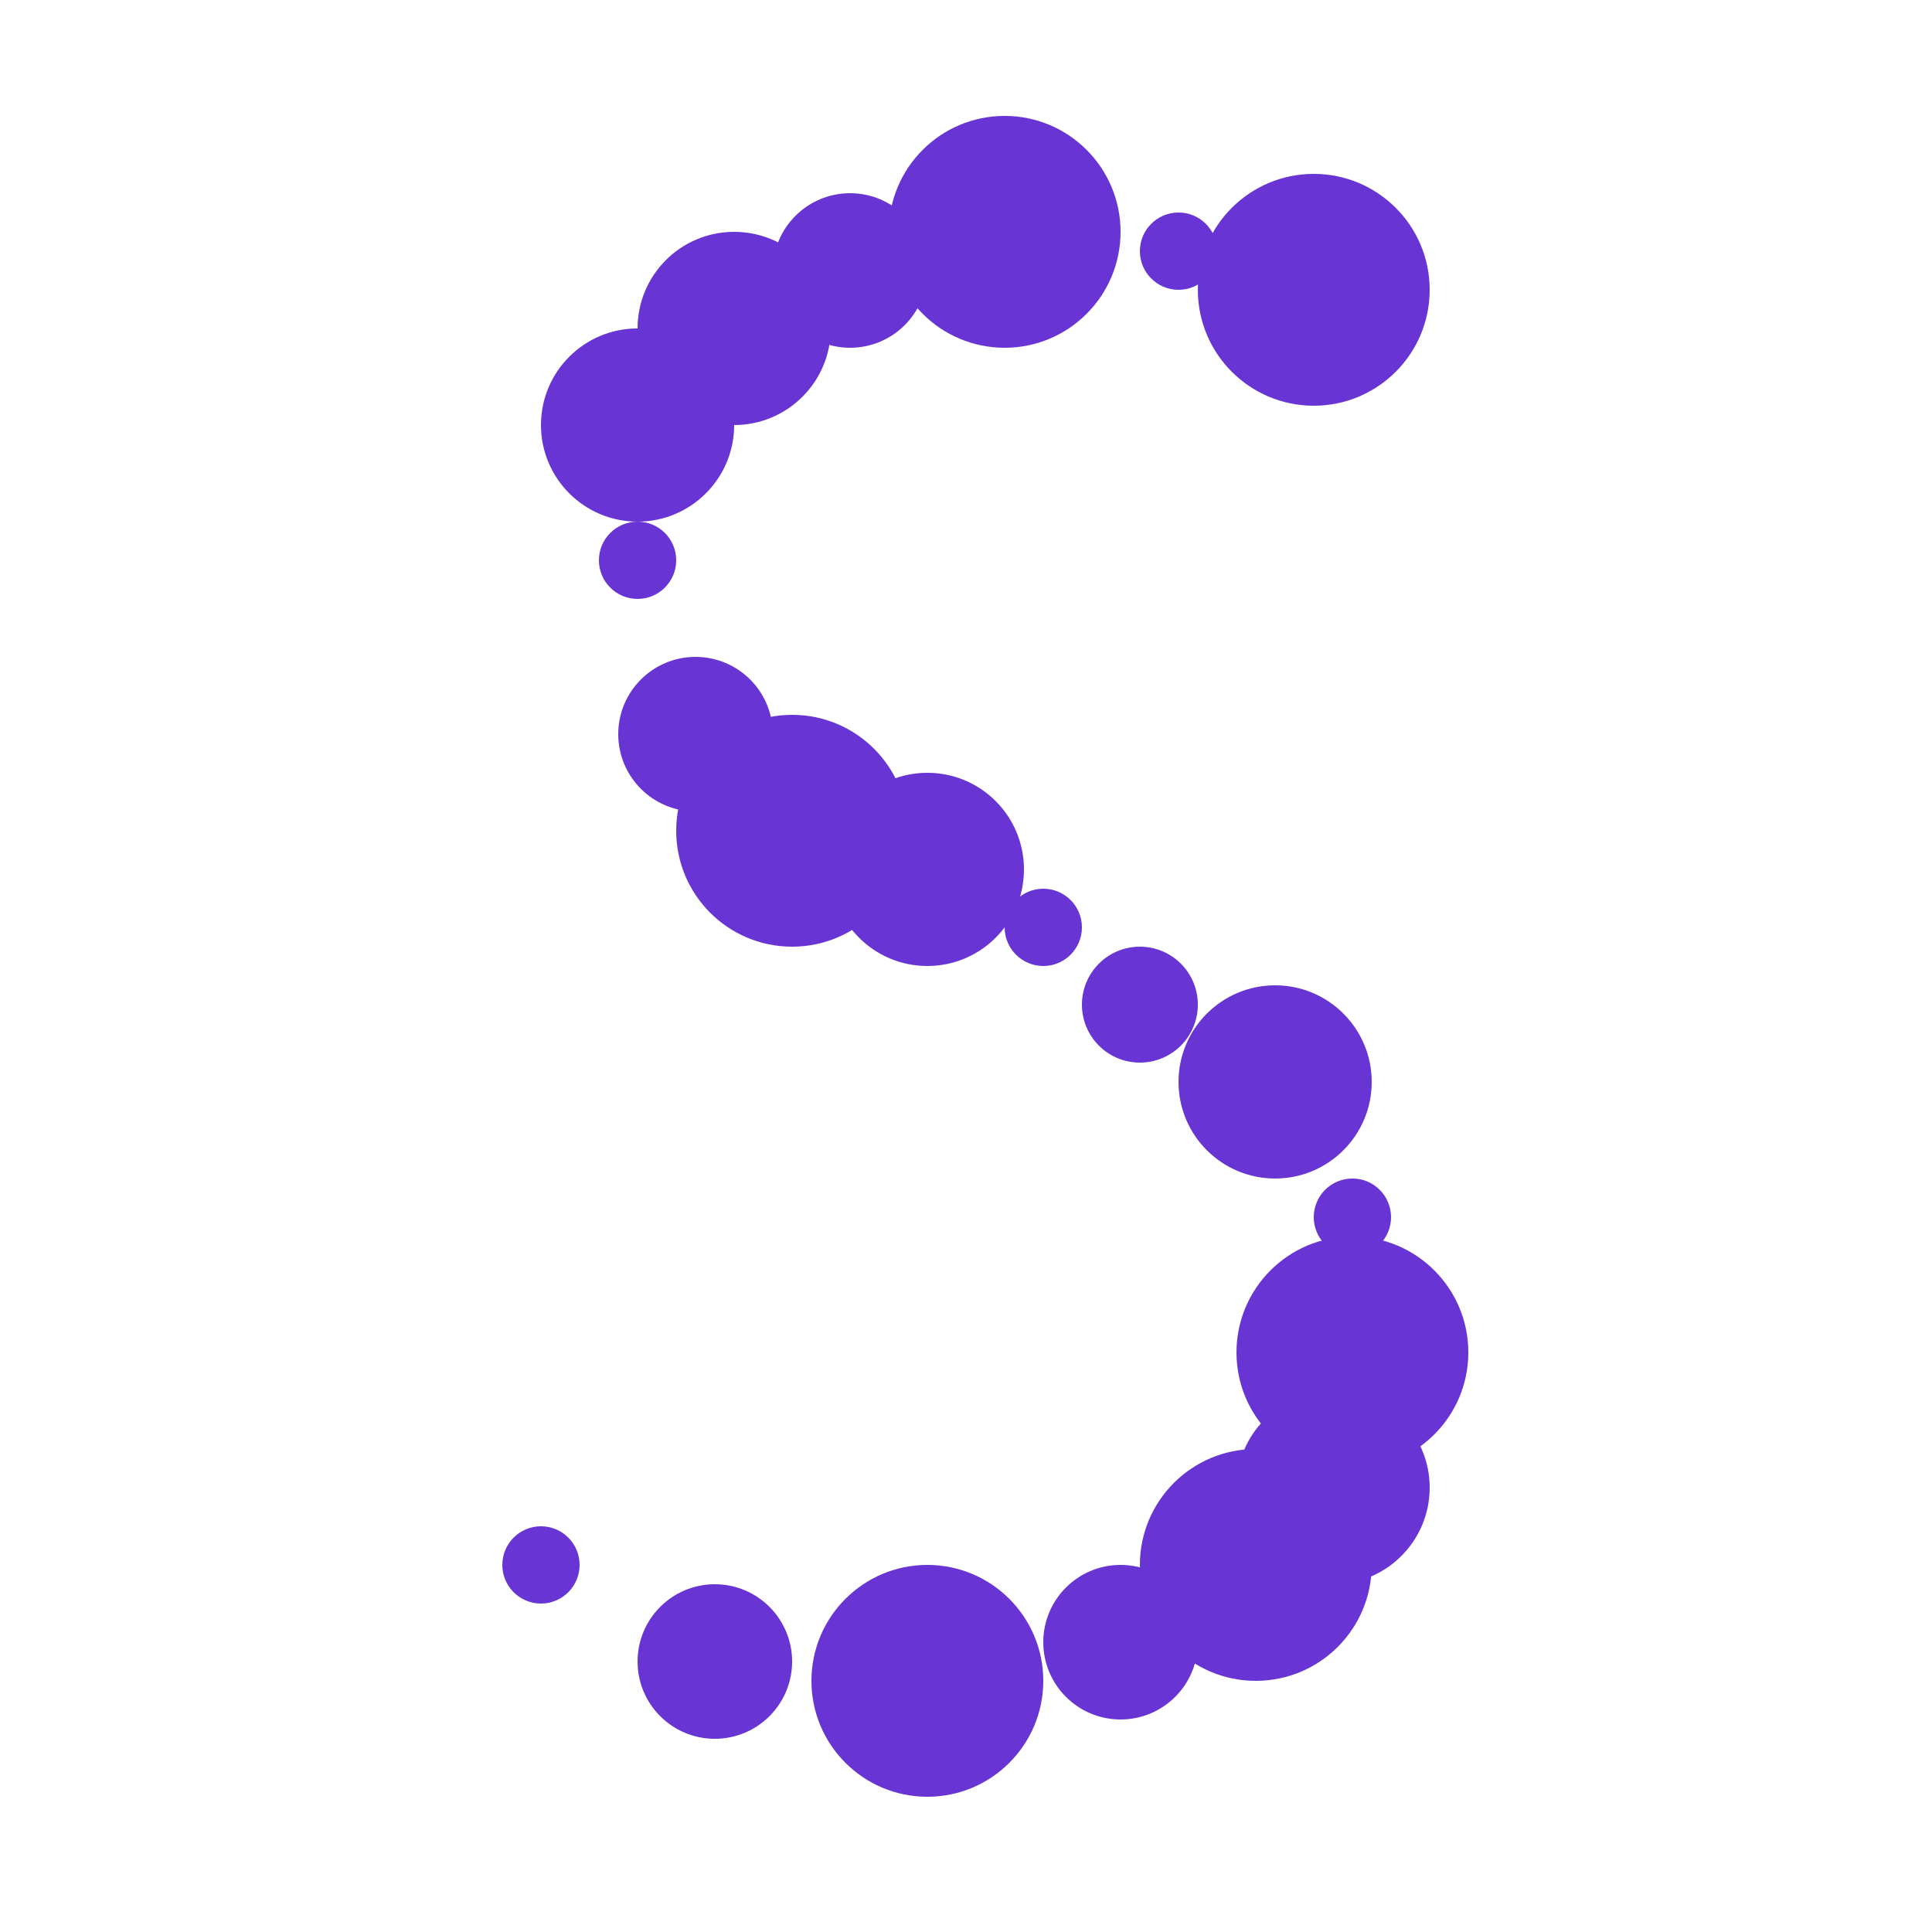
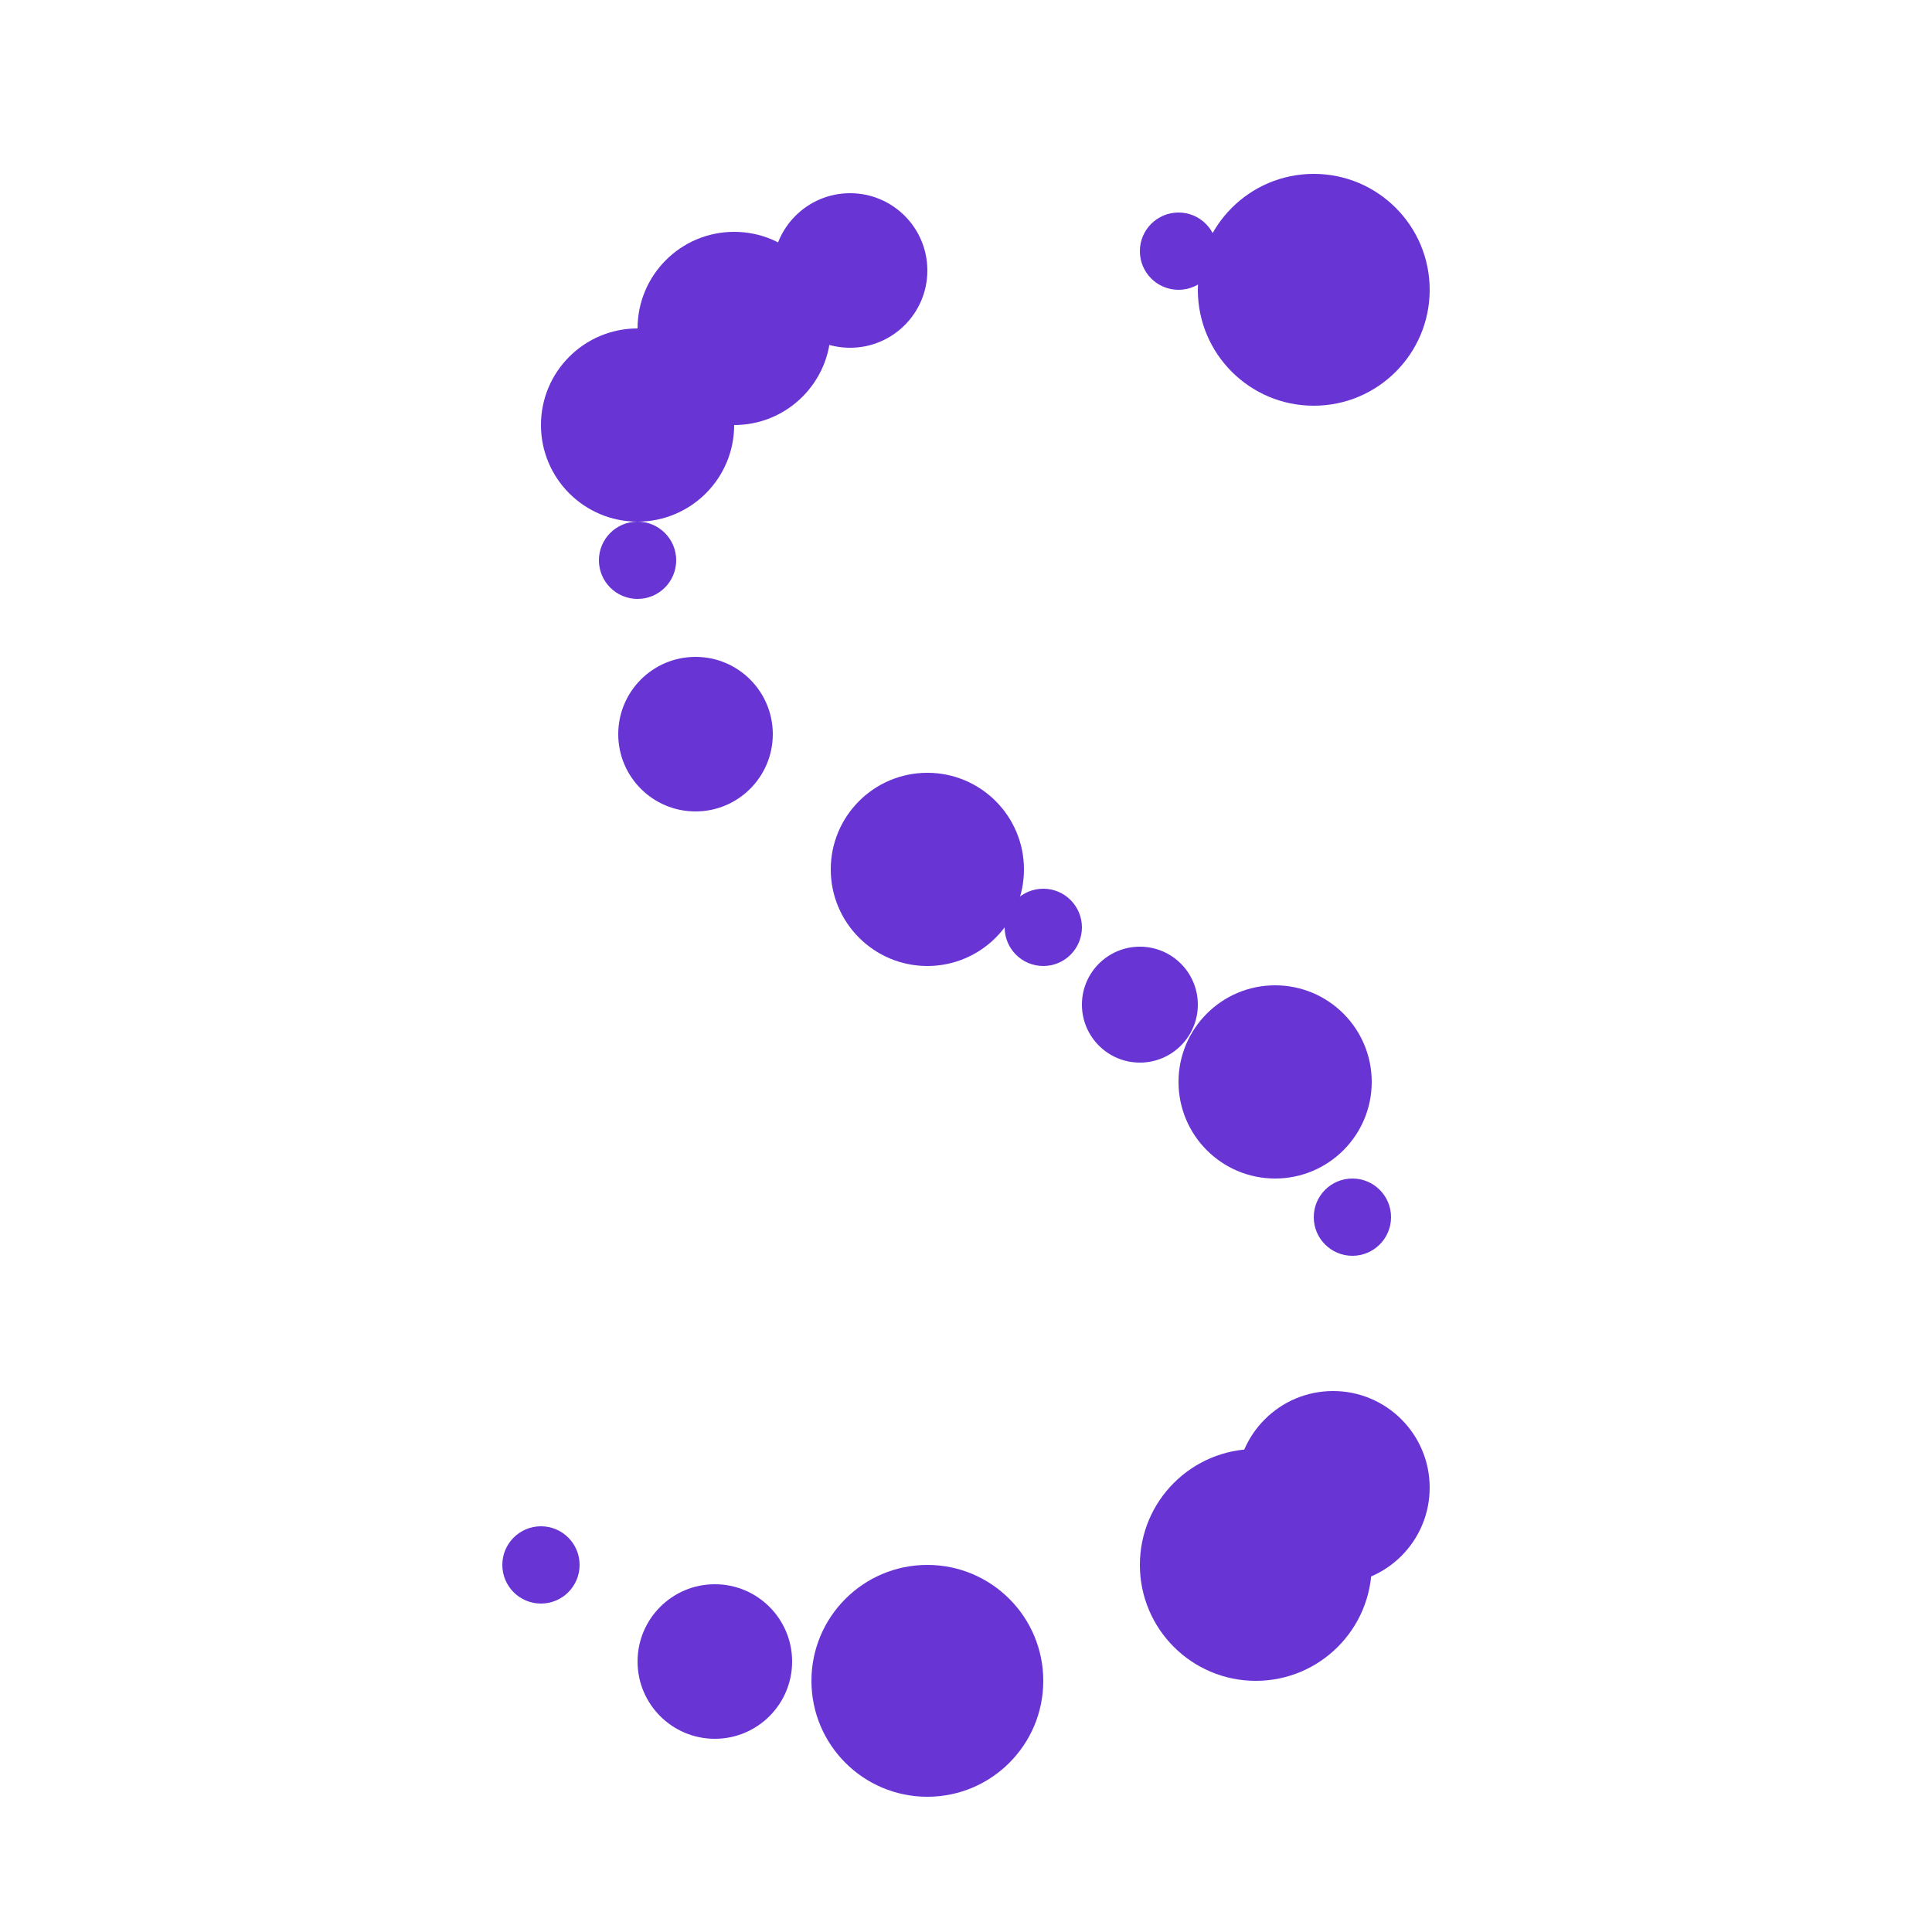
<svg xmlns="http://www.w3.org/2000/svg" viewBox="0 0 100 100" width="100" height="100">
  <g>
    <circle cx="68" cy="15" r="6" fill="#6834d4" />
    <circle cx="61" cy="13" r="2" fill="#6834d4" />
-     <circle cx="52" cy="12" r="6" fill="#6834d4" />
    <circle cx="44" cy="14" r="4" fill="#6834d4" />
    <circle cx="38" cy="17" r="5" fill="#6834d4" />
    <circle cx="33" cy="22" r="5" fill="#6834d4" />
    <circle cx="33" cy="29" r="2" fill="#6834d4" />
    <circle cx="36" cy="38" r="4" fill="#6834d4" />
-     <circle cx="41" cy="43" r="6" fill="#6834d4" />
    <circle cx="48" cy="45" r="5" fill="#6834d4" />
    <circle cx="54" cy="48" r="2" fill="#6834d4" />
    <circle cx="59" cy="52" r="3" fill="#6834d4" />
    <circle cx="66" cy="56" r="5" fill="#6834d4" />
    <circle cx="70" cy="63" r="2" fill="#6834d4" />
-     <circle cx="70" cy="70" r="6" fill="#6834d4" />
    <circle cx="69" cy="77" r="5" fill="#6834d4" />
    <circle cx="65" cy="81" r="6" fill="#6834d4" />
-     <circle cx="58" cy="85" r="4" fill="#6834d4" />
    <circle cx="48" cy="87" r="6" fill="#6834d4" />
    <circle cx="37" cy="86" r="4" fill="#6834d4" />
    <circle cx="28" cy="81" r="2" fill="#6834d4" />
  </g>
</svg>